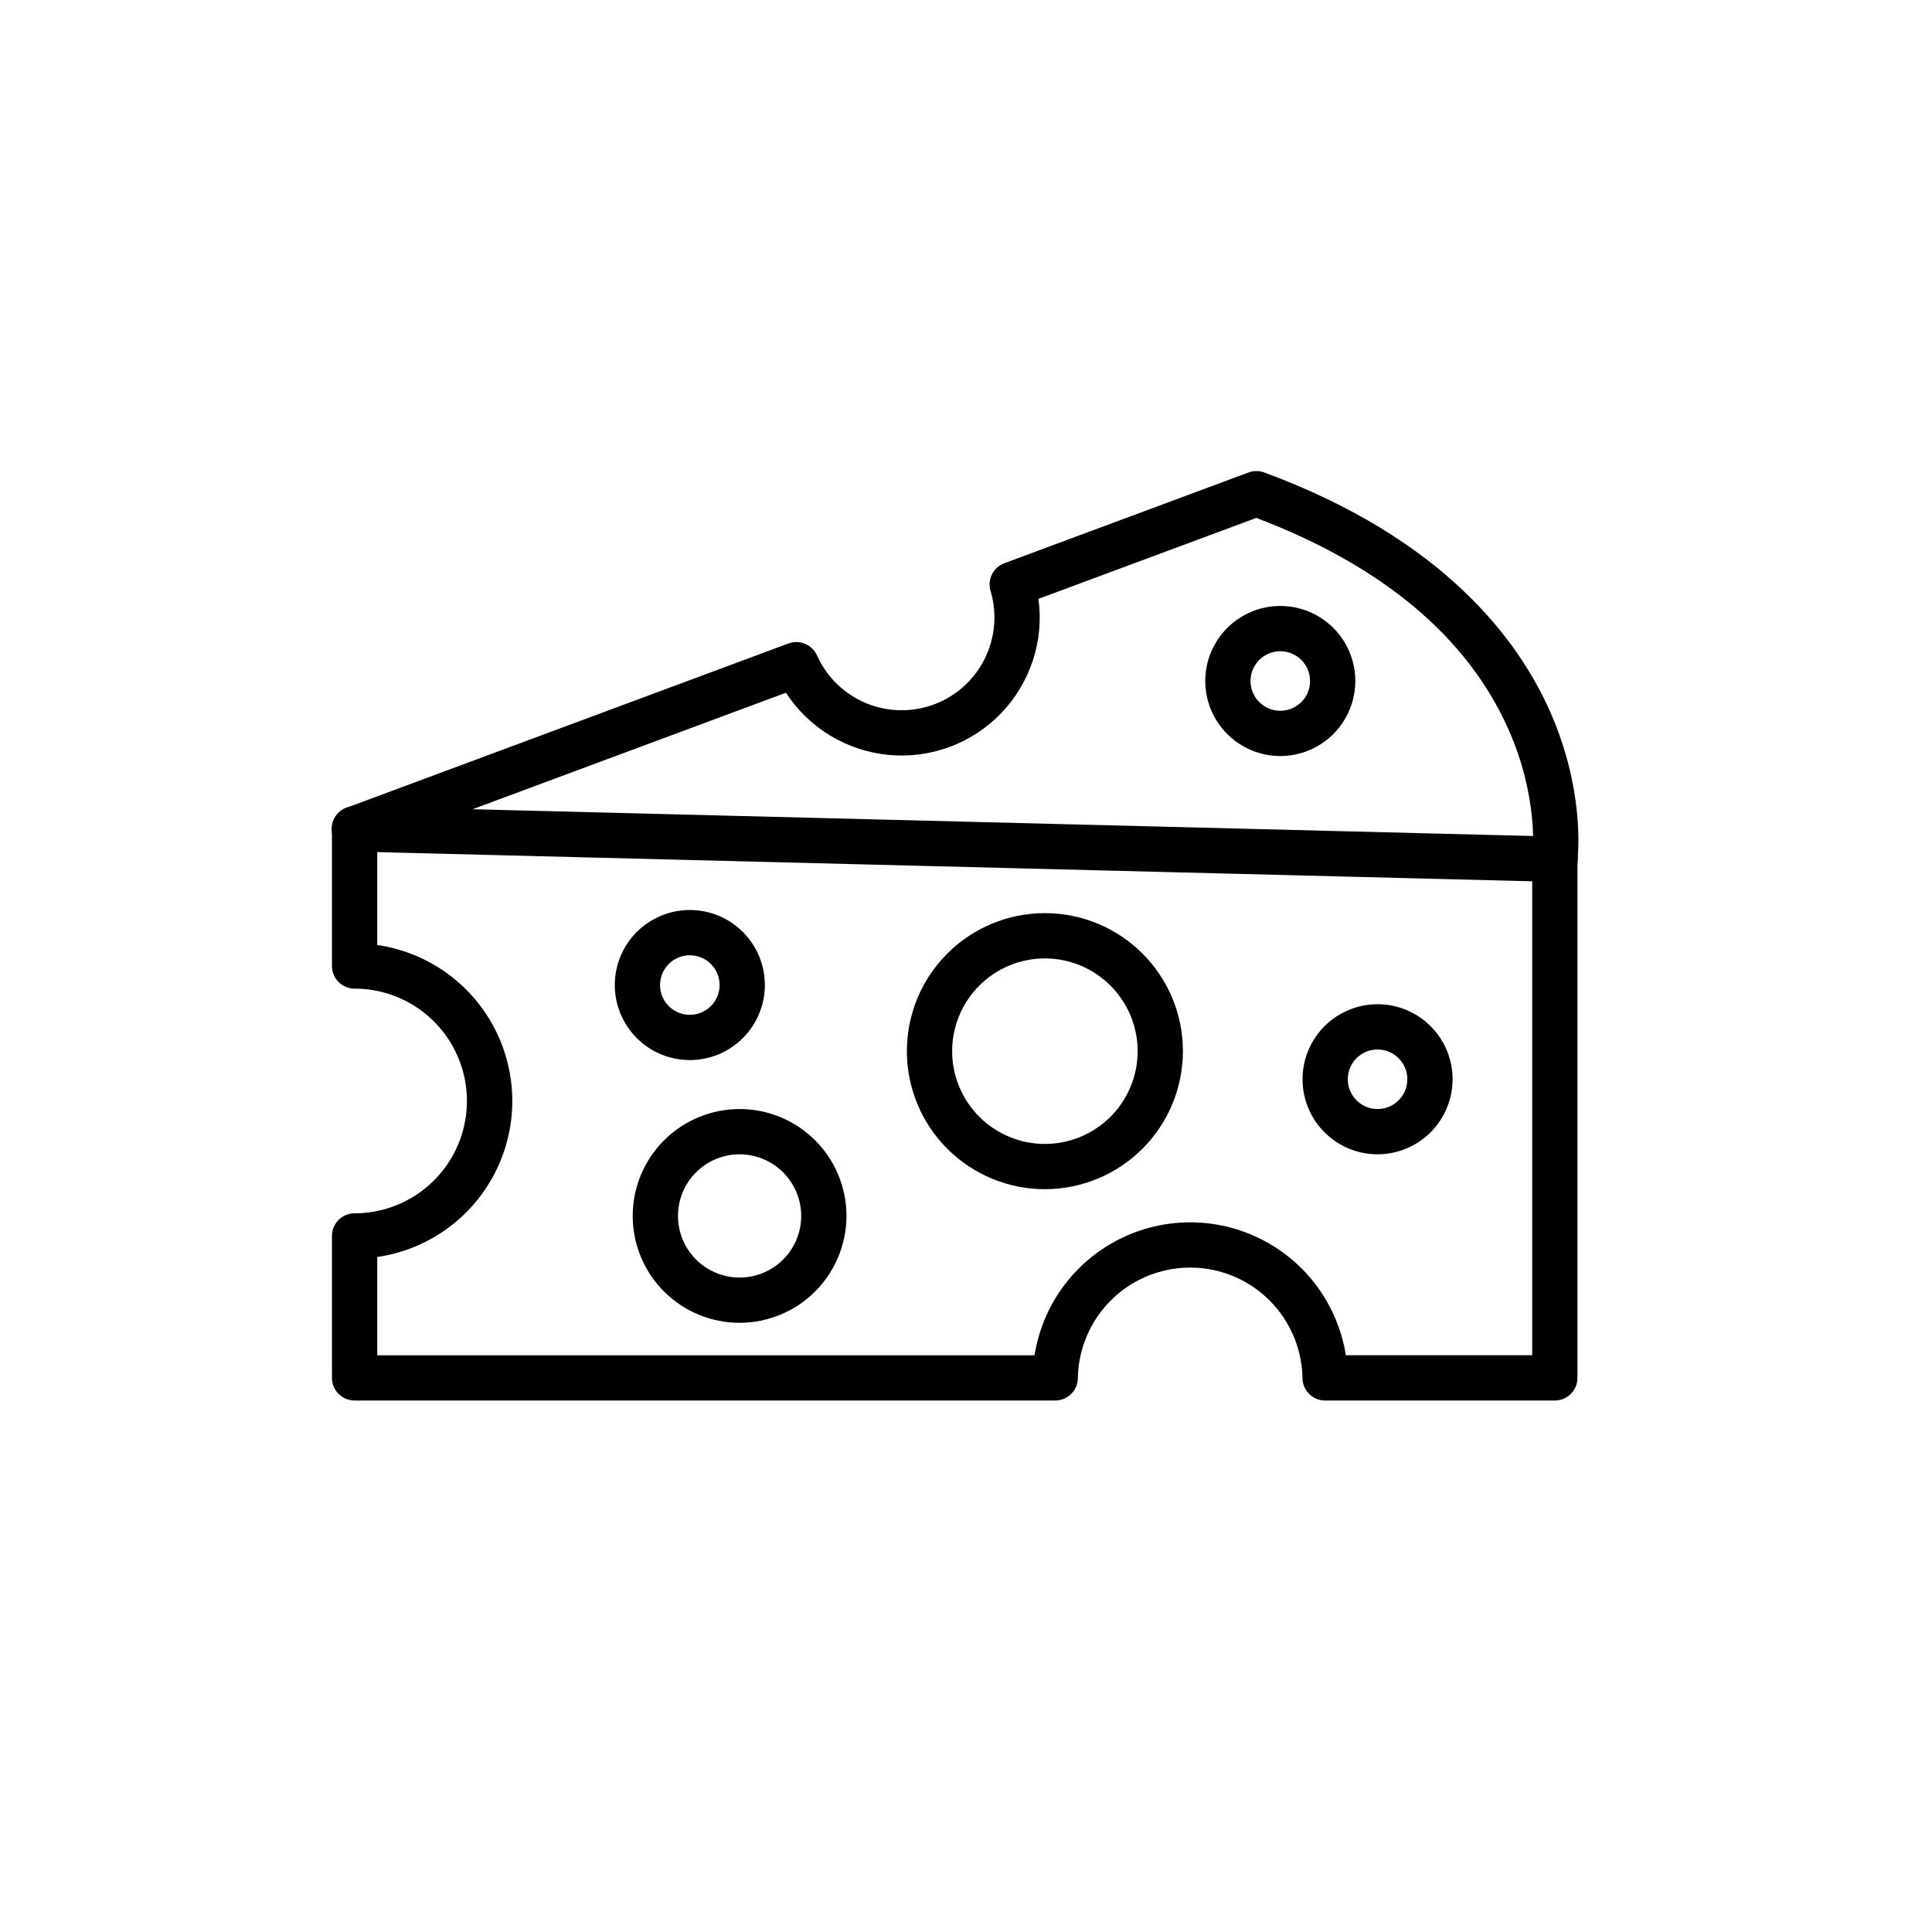
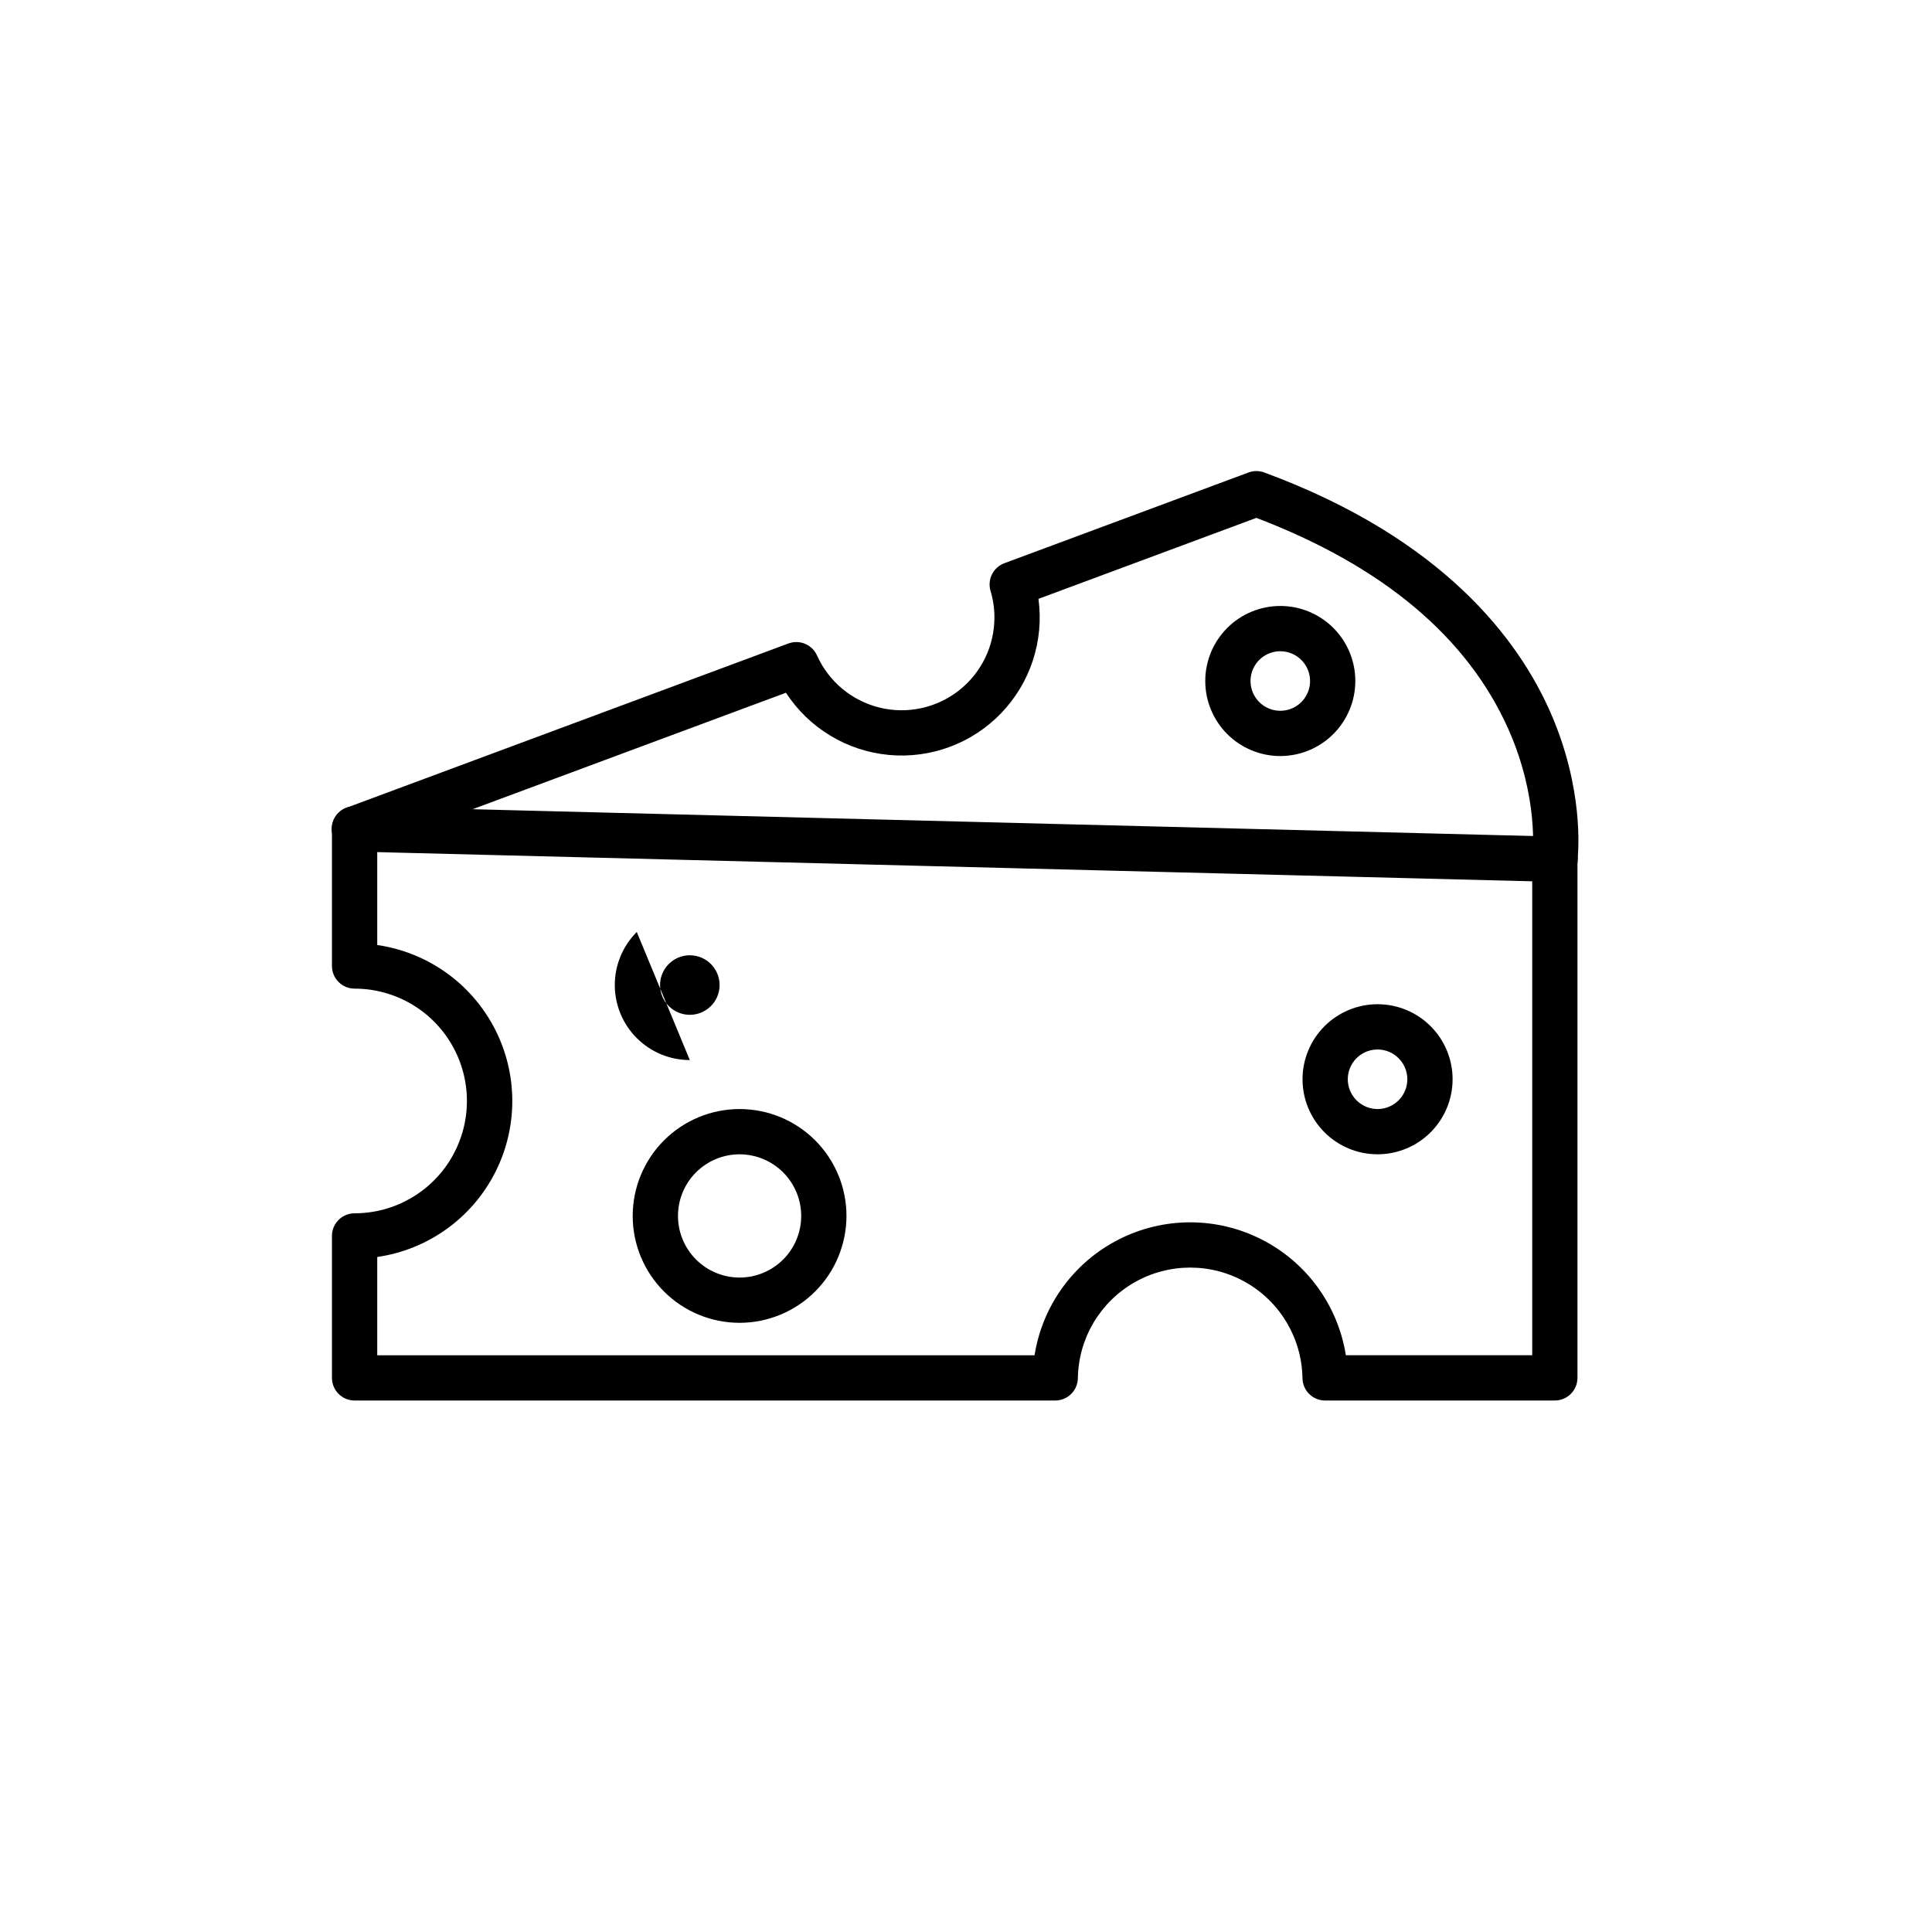
<svg xmlns="http://www.w3.org/2000/svg" fill="#000000" width="800px" height="800px" version="1.1" viewBox="144 144 512 512">
  <g>
    <path d="m556.05 515.15h-60.883c-3.277 0-5.953-2.637-5.996-5.918-0.164-10.523-5.871-20.176-15.012-25.395-9.141-5.215-20.359-5.215-29.5 0-9.141 5.219-14.852 14.871-15.012 25.395-0.043 3.281-2.719 5.918-6 5.918h-185.68c-3.312 0-5.996-2.684-5.996-6v-37.617c0-3.312 2.684-5.996 5.996-5.996 10.637 0 20.465-5.676 25.781-14.887 5.32-9.211 5.32-20.559 0-29.77-5.316-9.211-15.145-14.883-25.781-14.883-3.312 0-5.996-2.688-5.996-6v-36.328c0-2.508 1.559-4.75 3.906-5.625l117.07-43.52 0.004 0.004c2.961-1.102 6.266 0.285 7.562 3.164 3.09 6.902 9.184 11.996 16.523 13.812 7.34 1.82 15.105 0.16 21.062-4.5 5.953-4.66 9.434-11.797 9.434-19.359 0.004-2.379-0.34-4.75-1.023-7.031-0.914-3.031 0.688-6.25 3.652-7.352l64.703-24.047c1.344-0.5 2.824-0.504 4.168-0.008 47.434 17.488 67.488 44.363 75.961 63.828 8.609 19.781 7.375 36.027 7.051 39.012v137.1c0 1.594-0.629 3.117-1.758 4.242-1.125 1.125-2.648 1.758-4.242 1.758zm-55.391-11.996h49.395v-131.45c0-0.266 0.016-0.531 0.055-0.797 0.043-0.344 1.797-15.332-6.387-33.703-10.871-24.395-33.324-43.215-66.77-55.961l-57.75 21.461v0.004c1.504 11.062-2.125 22.207-9.855 30.262-7.731 8.055-18.715 12.141-29.832 11.09-11.113-1.051-21.141-7.117-27.23-16.48l-108.31 40.262v26.594c13.363 1.934 24.969 10.207 31.152 22.211 6.184 12 6.184 26.254 0 38.258-6.184 12.004-17.789 20.277-31.152 22.207v26.051h174.19c2.09-13.207 10.379-24.609 22.289-30.68 11.914-6.07 26.012-6.07 37.922 0 11.914 6.07 20.199 17.473 22.293 30.68z" />
    <path d="m556.05 377.7h-0.156l-318.08-8.035c-3.312-0.043-5.965-2.762-5.922-6.074 0.039-3.312 2.758-5.965 6.07-5.922h0.156l318.08 8.035c3.312 0.039 5.965 2.758 5.926 6.074-0.043 3.312-2.762 5.965-6.074 5.922z" />
    <path d="m340 494.56c-7.512 0-14.719-2.984-20.031-8.297s-8.297-12.52-8.297-20.031c0.004-7.512 2.988-14.715 8.301-20.027s12.516-8.297 20.027-8.297c7.516 0 14.719 2.984 20.031 8.297s8.297 12.52 8.293 20.031c-0.008 7.512-2.996 14.711-8.305 20.02-5.312 5.309-12.512 8.297-20.02 8.305zm0-44.656c-4.332 0-8.484 1.723-11.547 4.781-3.062 3.062-4.781 7.219-4.781 11.547 0 4.332 1.719 8.484 4.781 11.547s7.215 4.785 11.547 4.785c4.328 0 8.48-1.719 11.543-4.781 3.066-3.062 4.785-7.215 4.785-11.547-0.004-4.328-1.727-8.48-4.789-11.543-3.059-3.059-7.211-4.781-11.539-4.789z" />
-     <path d="m420.91 459.15c-9.703 0-19.008-3.856-25.867-10.715s-10.711-16.164-10.711-25.863c0-9.703 3.852-19.008 10.711-25.867s16.164-10.715 25.867-10.715c9.699 0 19.004 3.856 25.863 10.715s10.715 16.164 10.715 25.867c-0.012 9.695-3.867 18.996-10.727 25.852-6.856 6.859-16.156 10.715-25.852 10.727zm0-61.16c-6.519 0-12.773 2.59-17.383 7.199s-7.199 10.863-7.199 17.383 2.59 12.77 7.199 17.383c4.609 4.609 10.863 7.199 17.383 7.199 6.519 0 12.77-2.59 17.383-7.199 4.609-4.613 7.199-10.863 7.199-17.383-0.008-6.519-2.602-12.766-7.207-17.375-4.609-4.609-10.859-7.203-17.375-7.211z" />
    <path d="m483.29 344.36c-5.273 0-10.332-2.098-14.059-5.824-3.731-3.731-5.824-8.789-5.824-14.062 0-5.273 2.094-10.332 5.824-14.062 3.731-3.727 8.789-5.824 14.062-5.824 5.273 0 10.332 2.098 14.059 5.824 3.731 3.731 5.824 8.789 5.824 14.062-0.004 5.273-2.102 10.328-5.828 14.055-3.731 3.731-8.785 5.824-14.059 5.832zm0-27.773v-0.004c-3.188 0.004-6.066 1.926-7.285 4.871-1.223 2.949-0.547 6.344 1.711 8.598 2.254 2.258 5.648 2.93 8.594 1.711 2.949-1.223 4.871-4.098 4.871-7.289-0.004-4.356-3.531-7.887-7.891-7.891z" />
    <path d="m509.07 449.9c-5.277 0-10.332-2.094-14.062-5.824-3.731-3.731-5.824-8.785-5.824-14.062 0-5.273 2.094-10.328 5.824-14.059 3.731-3.731 8.785-5.824 14.062-5.824 5.273 0 10.332 2.094 14.059 5.824 3.731 3.731 5.824 8.785 5.824 14.059-0.004 5.273-2.102 10.328-5.828 14.059-3.731 3.727-8.785 5.824-14.055 5.828zm0-27.773c-3.191 0-6.07 1.922-7.289 4.871-1.223 2.945-0.547 6.34 1.711 8.594 2.254 2.258 5.648 2.934 8.594 1.711 2.949-1.219 4.871-4.098 4.871-7.289-0.004-4.352-3.535-7.883-7.887-7.887z" />
-     <path d="m326.81 424.93c-5.273 0-10.332-2.094-14.059-5.824-3.731-3.731-5.824-8.789-5.824-14.062s2.094-10.332 5.824-14.059c3.727-3.731 8.785-5.824 14.059-5.824 5.277 0 10.332 2.094 14.062 5.824 3.731 3.727 5.824 8.785 5.824 14.059-0.004 5.273-2.102 10.328-5.828 14.055-3.731 3.731-8.785 5.828-14.059 5.832zm0-27.773c-3.188 0-6.066 1.922-7.285 4.867-1.223 2.949-0.547 6.344 1.707 8.598 2.258 2.258 5.652 2.934 8.598 1.711 2.949-1.223 4.871-4.098 4.871-7.289-0.004-4.356-3.535-7.883-7.891-7.887z" />
+     <path d="m326.81 424.93c-5.273 0-10.332-2.094-14.059-5.824-3.731-3.731-5.824-8.789-5.824-14.062s2.094-10.332 5.824-14.059zm0-27.773c-3.188 0-6.066 1.922-7.285 4.867-1.223 2.949-0.547 6.344 1.707 8.598 2.258 2.258 5.652 2.934 8.598 1.711 2.949-1.223 4.871-4.098 4.871-7.289-0.004-4.356-3.535-7.883-7.891-7.887z" />
  </g>
</svg>